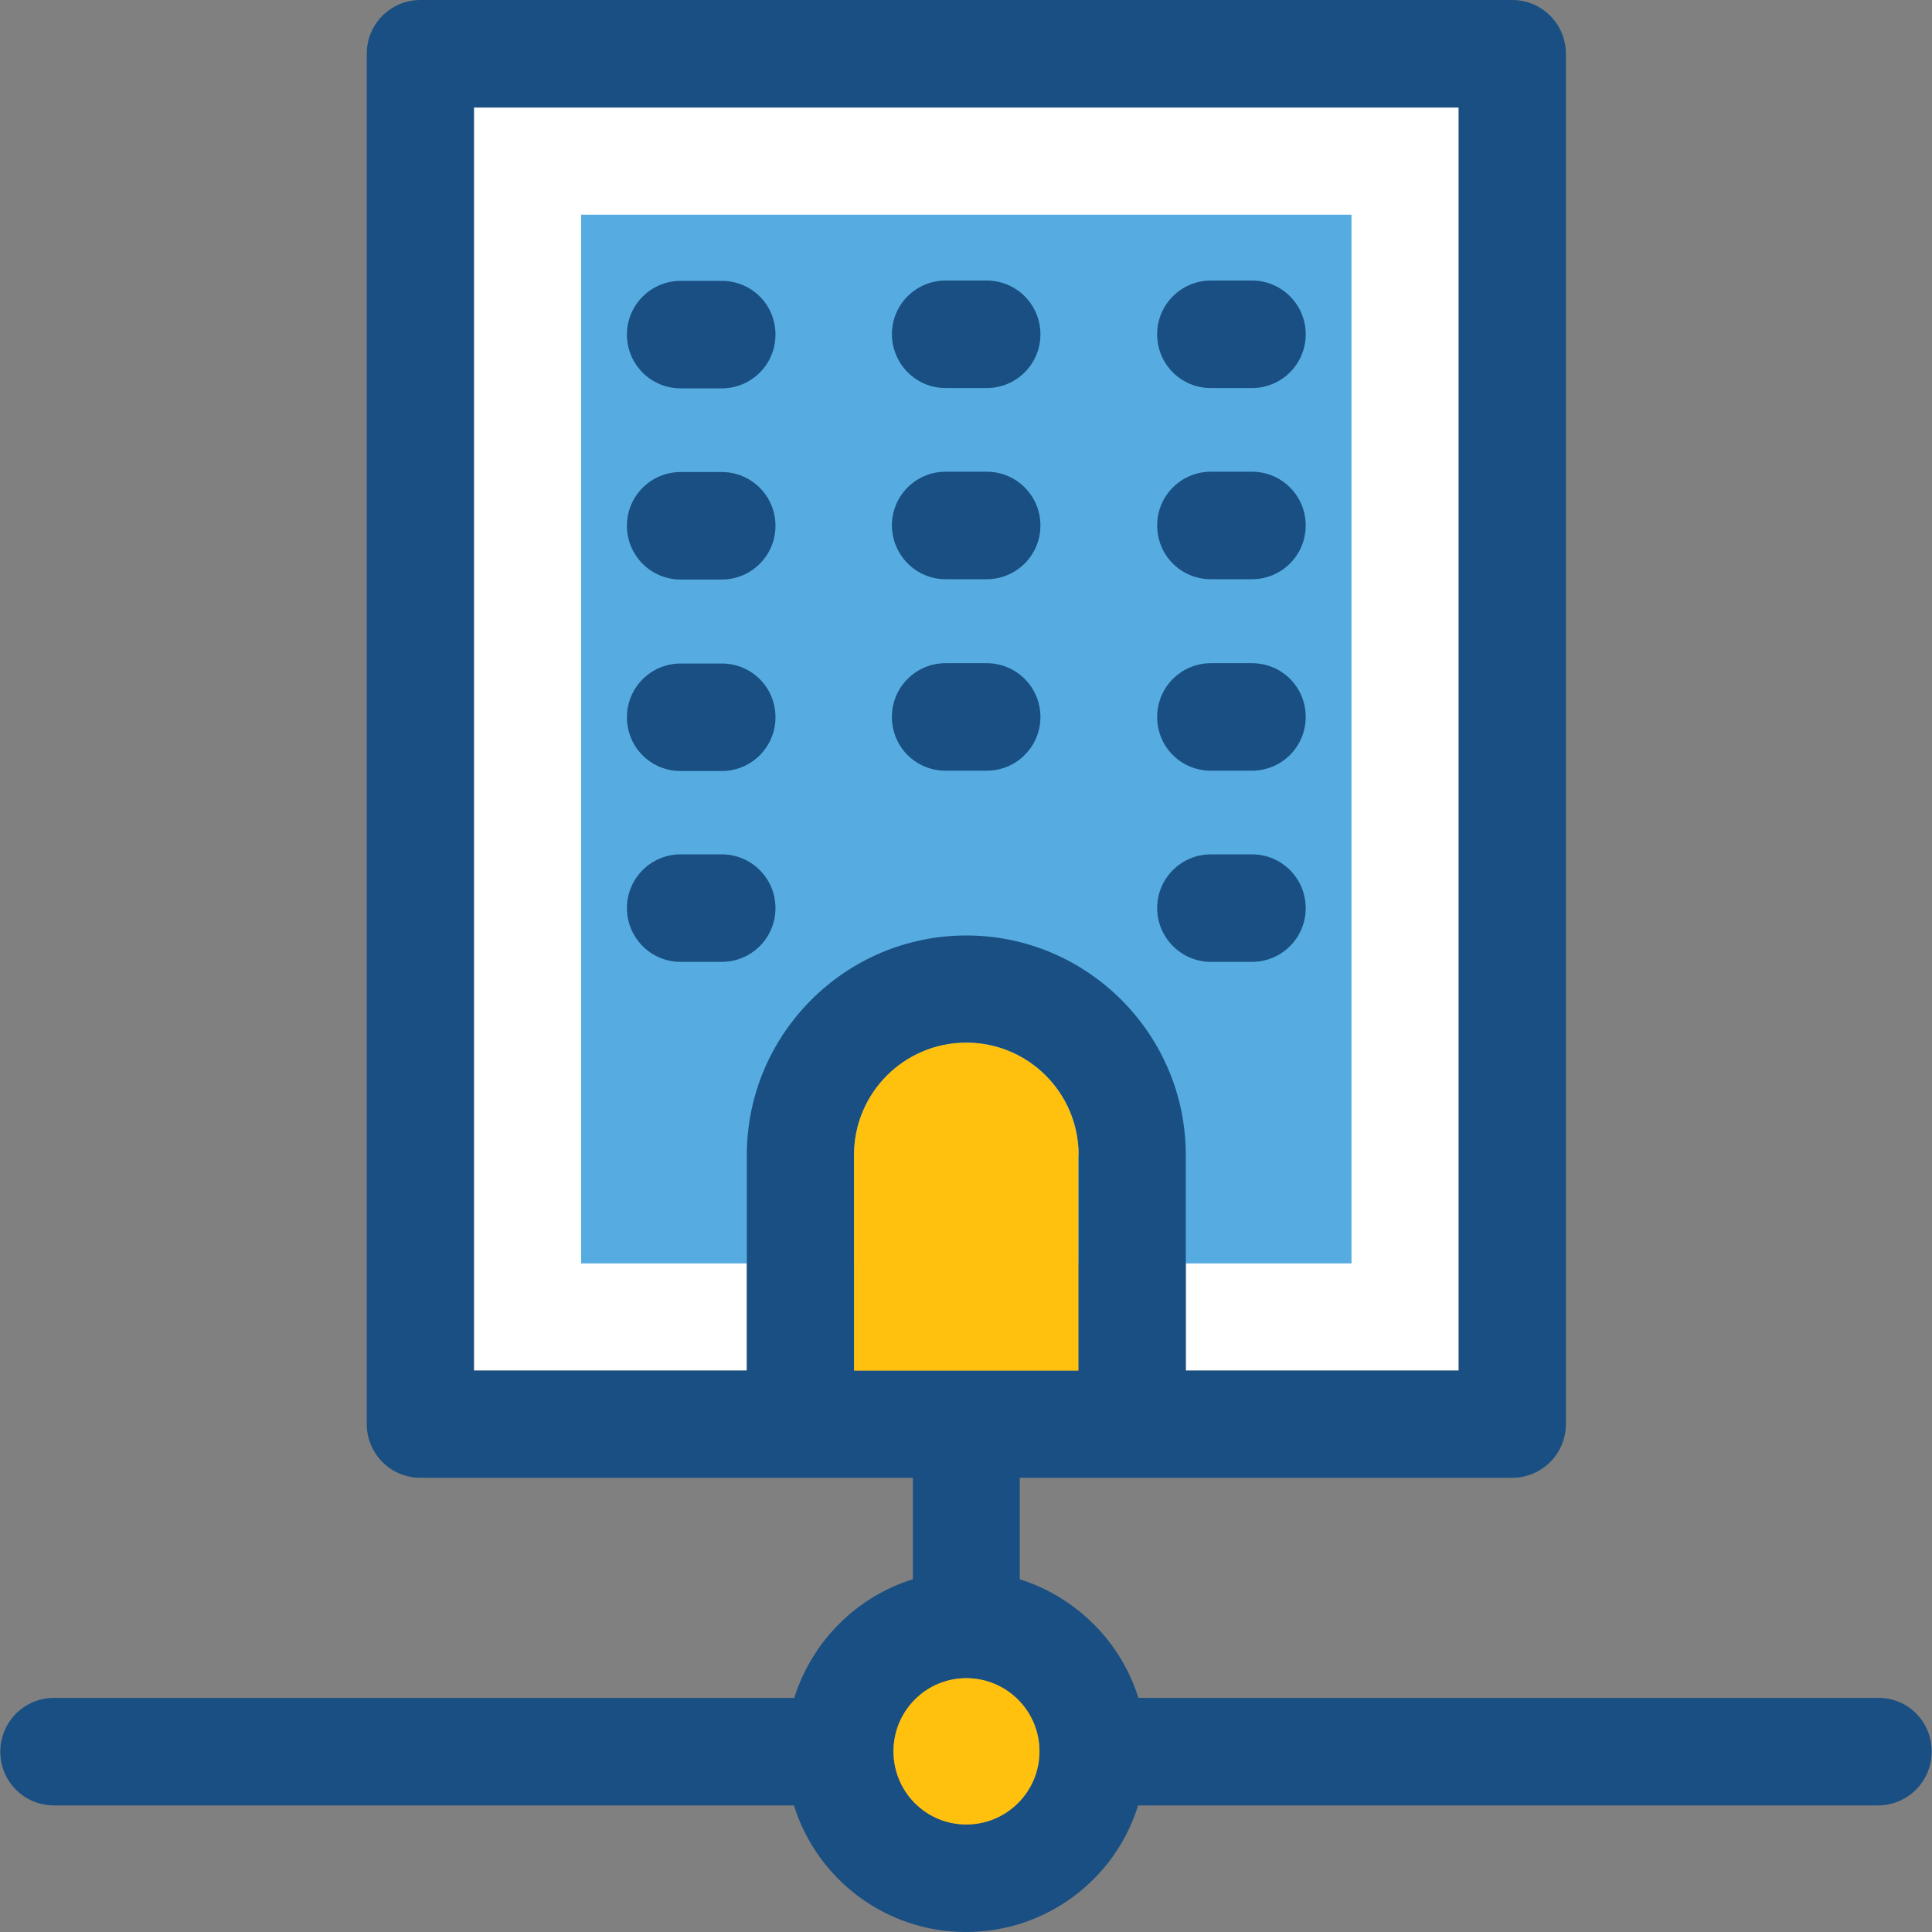
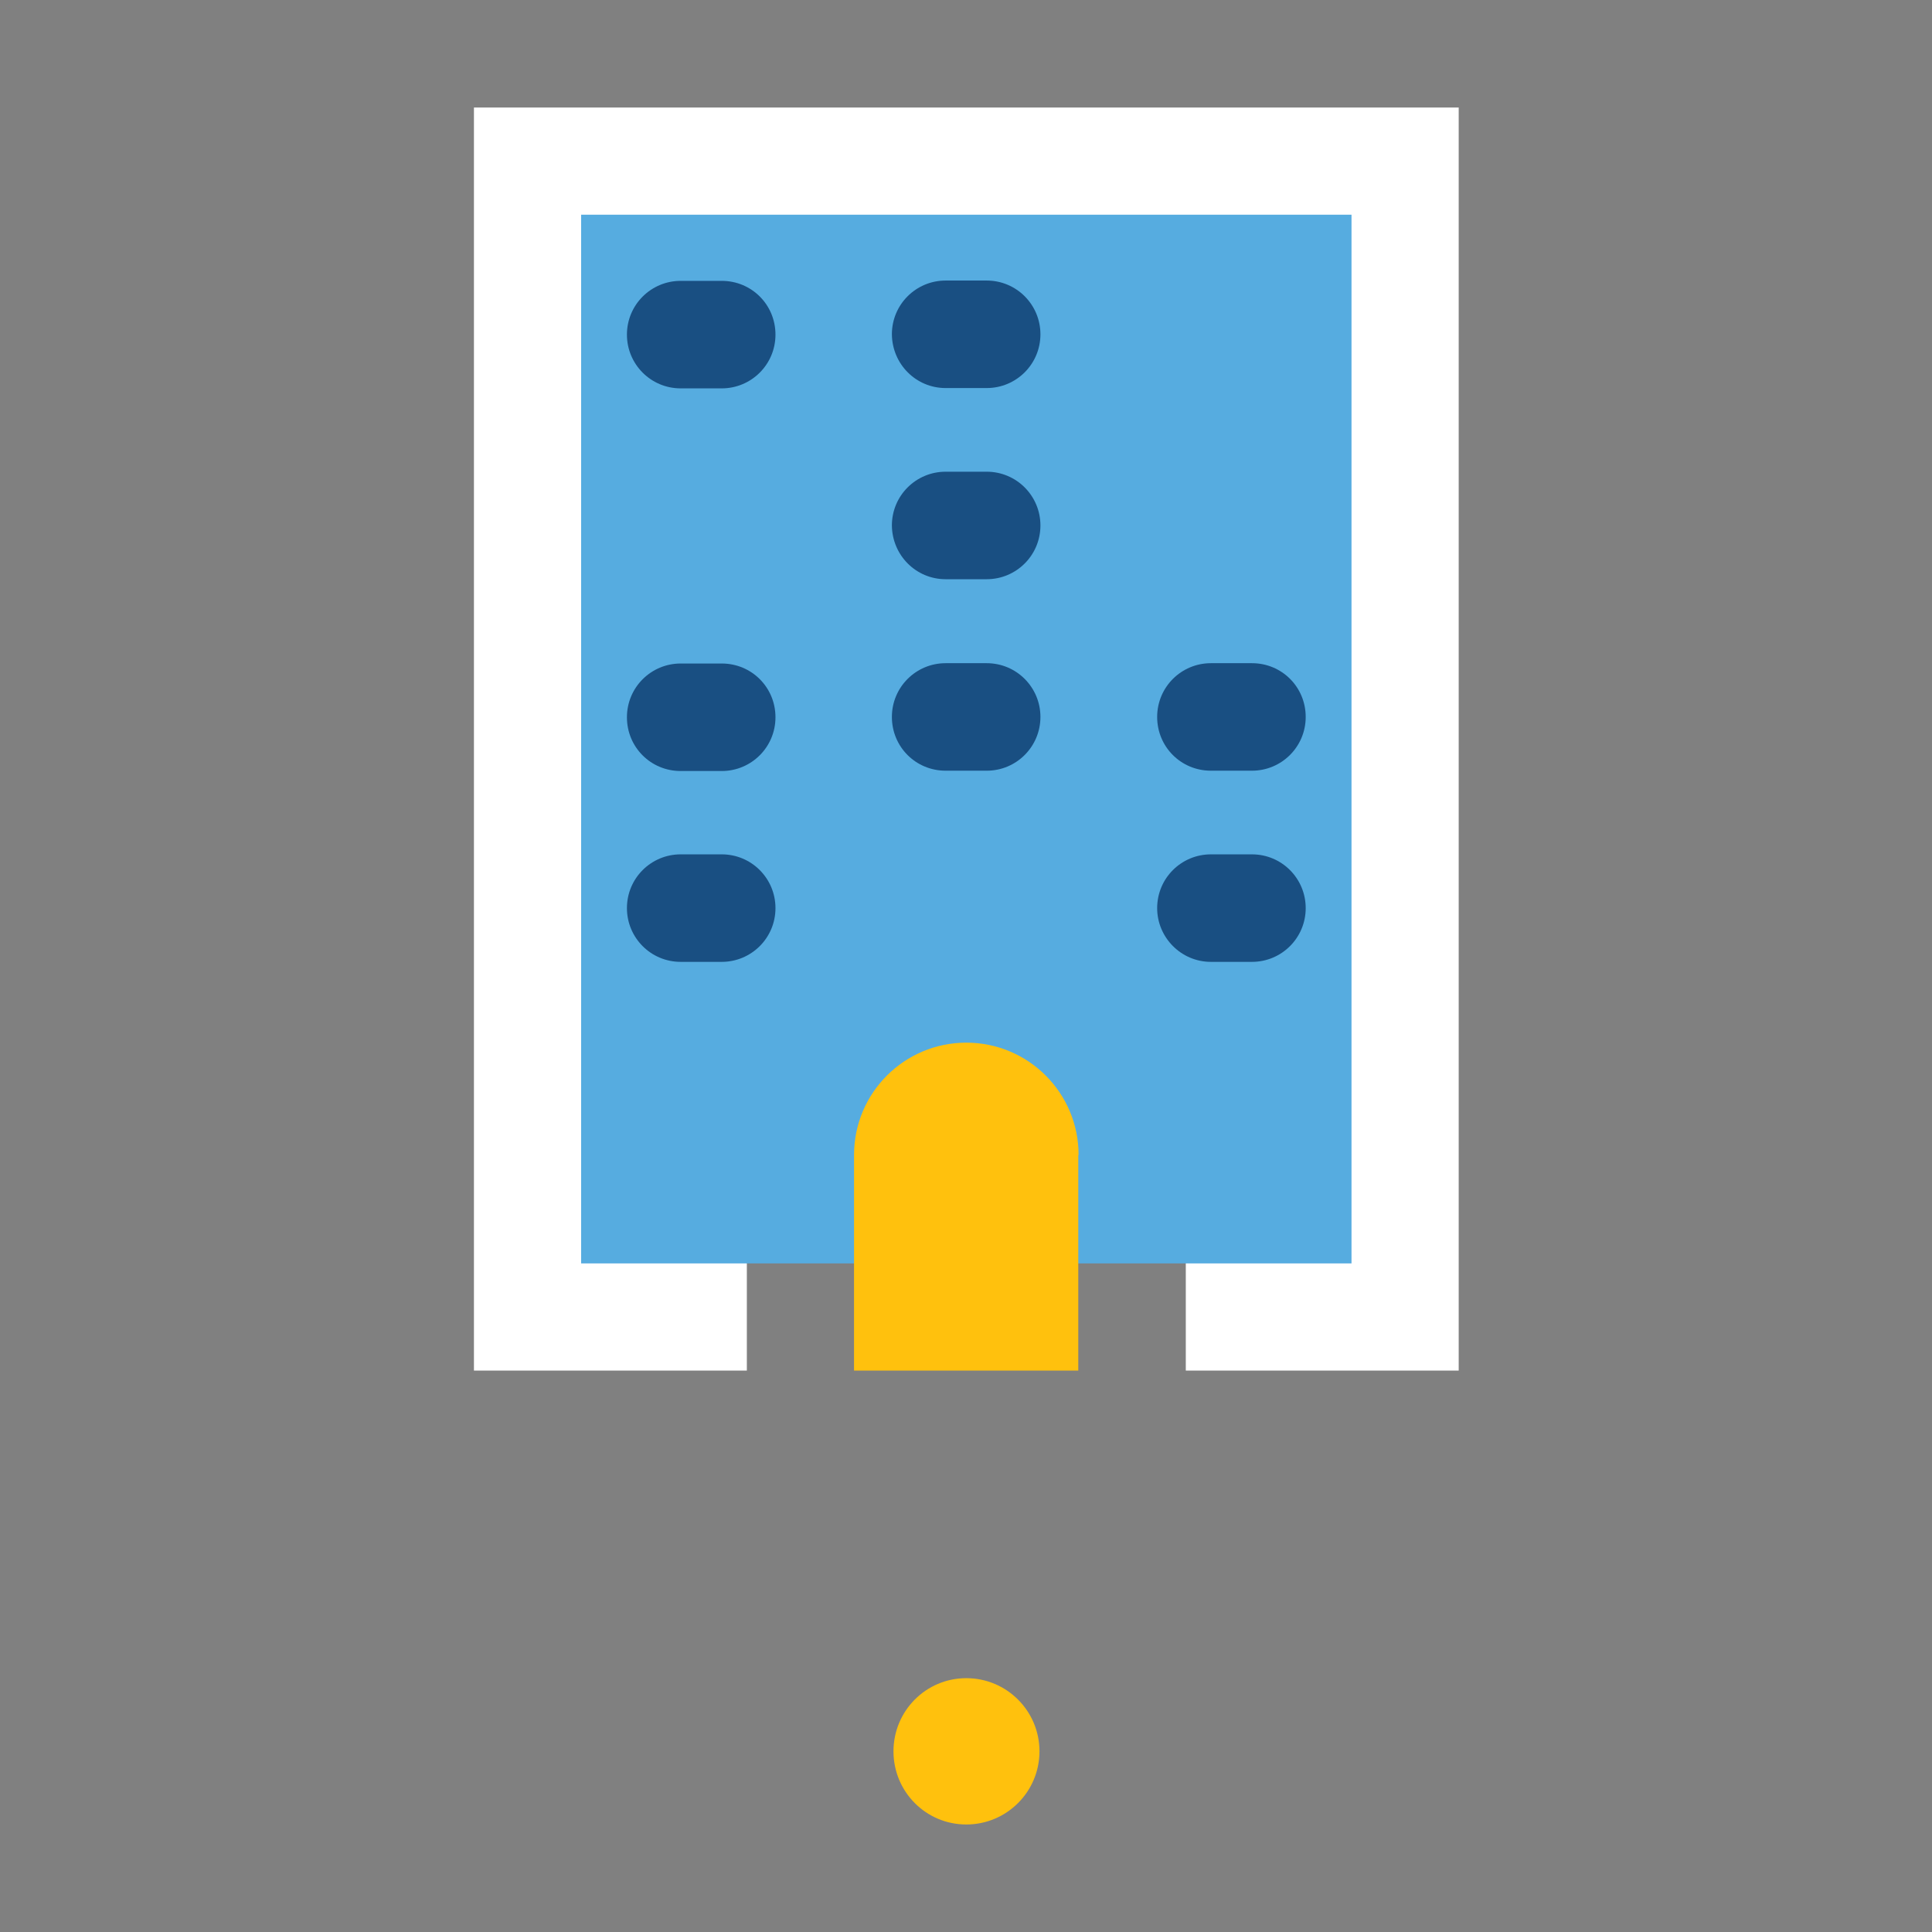
<svg xmlns="http://www.w3.org/2000/svg" height="800px" width="800px" version="1.1" id="Layer_1" viewBox="0 0 392.663 392.663" xml:space="preserve">
  <rect x="0" y="0" width="392.663" height="392.663" fill="#808080" stroke="none" />
  <path style="fill:#FFFFFF;" d="M196.396,190.125c24.566,0,44.606,20.04,44.606,44.606v43.83h55.467V21.851H96.323v256.711h55.467   v-43.83C151.79,210.166,171.83,190.125,196.396,190.125z" />
  <polyline style="fill:#56ACE0;" points="118.109,256.776 118.109,43.636 274.683,43.636 274.683,256.776 " />
  <g>
    <path style="fill:#194F82;" d="M146.683,57.083h-8.339c-6.012,0-10.925,4.848-10.925,10.925c0,6.012,4.848,10.925,10.925,10.925    h8.339c6.012,0,10.925-4.848,10.925-10.925C157.608,61.931,152.76,57.083,146.683,57.083z" />
    <path style="fill:#194F82;" d="M192.194,78.869h8.339c6.012,0,10.925-4.848,10.925-10.925c0-6.012-4.848-10.925-10.925-10.925    h-8.339c-6.012,0-10.925,4.848-10.925,10.925C181.333,74.02,186.182,78.869,192.194,78.869z" />
-     <path style="fill:#194F82;" d="M246.109,78.869h8.339c6.012,0,10.925-4.848,10.925-10.925c0-6.012-4.848-10.925-10.925-10.925    h-8.339c-6.012,0-10.925,4.848-10.925,10.925S240.032,78.869,246.109,78.869z" />
-     <path style="fill:#194F82;" d="M146.683,95.935h-8.339c-6.012,0-10.925,4.848-10.925,10.925c0,6.012,4.848,10.925,10.925,10.925    h8.339c6.012,0,10.925-4.848,10.925-10.925C157.608,100.848,152.76,95.935,146.683,95.935z" />
    <path style="fill:#194F82;" d="M192.194,117.721h8.339c6.012,0,10.925-4.848,10.925-10.925c0-6.012-4.848-10.925-10.925-10.925    h-8.339c-6.012,0-10.925,4.848-10.925,10.925C181.333,112.873,186.182,117.721,192.194,117.721z" />
-     <path style="fill:#194F82;" d="M246.109,117.721h8.339c6.012,0,10.925-4.848,10.925-10.925c0-6.012-4.848-10.925-10.925-10.925    h-8.339c-6.012,0-10.925,4.848-10.925,10.925C235.184,112.873,240.032,117.721,246.109,117.721z" />
    <path style="fill:#194F82;" d="M146.683,134.853h-8.339c-6.012,0-10.925,4.848-10.925,10.925s4.848,10.925,10.925,10.925h8.339    c6.012,0,10.925-4.848,10.925-10.925S152.76,134.853,146.683,134.853z" />
    <path style="fill:#194F82;" d="M211.459,145.713c0-6.012-4.848-10.925-10.925-10.925h-8.339c-6.012,0-10.925,4.848-10.925,10.925    c0,6.077,4.848,10.925,10.925,10.925h8.339C206.61,156.638,211.459,151.725,211.459,145.713z" />
    <path style="fill:#194F82;" d="M246.109,156.638h8.339c6.012,0,10.925-4.848,10.925-10.925c0-6.077-4.848-10.925-10.925-10.925    h-8.339c-6.012,0-10.925,4.848-10.925,10.925C235.184,151.79,240.032,156.638,246.109,156.638z" />
    <path style="fill:#194F82;" d="M146.683,173.64h-8.339c-6.012,0-10.925,4.848-10.925,10.925c0,6.012,4.848,10.925,10.925,10.925    h8.339c6.012,0,10.925-4.848,10.925-10.925C157.608,178.554,152.76,173.64,146.683,173.64z" />
    <path style="fill:#194F82;" d="M246.109,195.491h8.339c6.012,0,10.925-4.848,10.925-10.925c0-6.012-4.848-10.925-10.925-10.925    h-8.339c-6.012,0-10.925,4.848-10.925,10.925C235.184,190.513,240.032,195.491,246.109,195.491z" />
-     <path style="fill:#194F82;" d="M381.802,345.083H231.37c-3.556-11.442-12.671-20.493-24.113-24.113v-20.622h100.073    c6.012,0,10.925-4.848,10.925-10.925V10.925C318.255,4.913,313.406,0,307.329,0H85.463c-6.012,0-10.925,4.848-10.925,10.925    v278.497c0,6.012,4.848,10.925,10.925,10.925h100.073v20.622c-11.442,3.556-20.493,12.606-24.113,24.113H10.99    c-6.012,0-10.925,4.848-10.925,10.925s4.848,10.925,10.925,10.925h150.368c4.655,14.933,18.554,25.729,34.974,25.729    s30.384-10.796,34.974-25.729h150.368c6.012,0,10.925-4.848,10.925-10.925S387.814,345.083,381.802,345.083z M151.79,234.731v43.83    H96.323V21.851h200.145v256.711h-55.467v-43.83c0-24.566-20.04-44.606-44.606-44.606S151.79,210.166,151.79,234.731z     M173.576,278.562v-43.83c0-12.606,10.214-22.82,22.82-22.82s22.82,10.214,22.82,22.82v43.83H173.576z M196.396,370.812    c-8.21,0-14.804-6.659-14.804-14.869s6.659-14.869,14.804-14.869c8.21,0,14.869,6.659,14.869,14.869    S204.606,370.812,196.396,370.812z" />
  </g>
  <g>
    <path style="fill:#FFC10D;" d="M219.216,234.731c0-12.606-10.214-22.82-22.82-22.82s-22.82,10.214-22.82,22.82v43.83h45.576v-43.83    H219.216z" />
    <path style="fill:#FFC10D;" d="M196.396,370.812c8.21,0,14.869-6.659,14.869-14.869s-6.659-14.869-14.869-14.869    c-8.21,0-14.804,6.659-14.804,14.869S188.186,370.812,196.396,370.812z" />
  </g>
</svg>